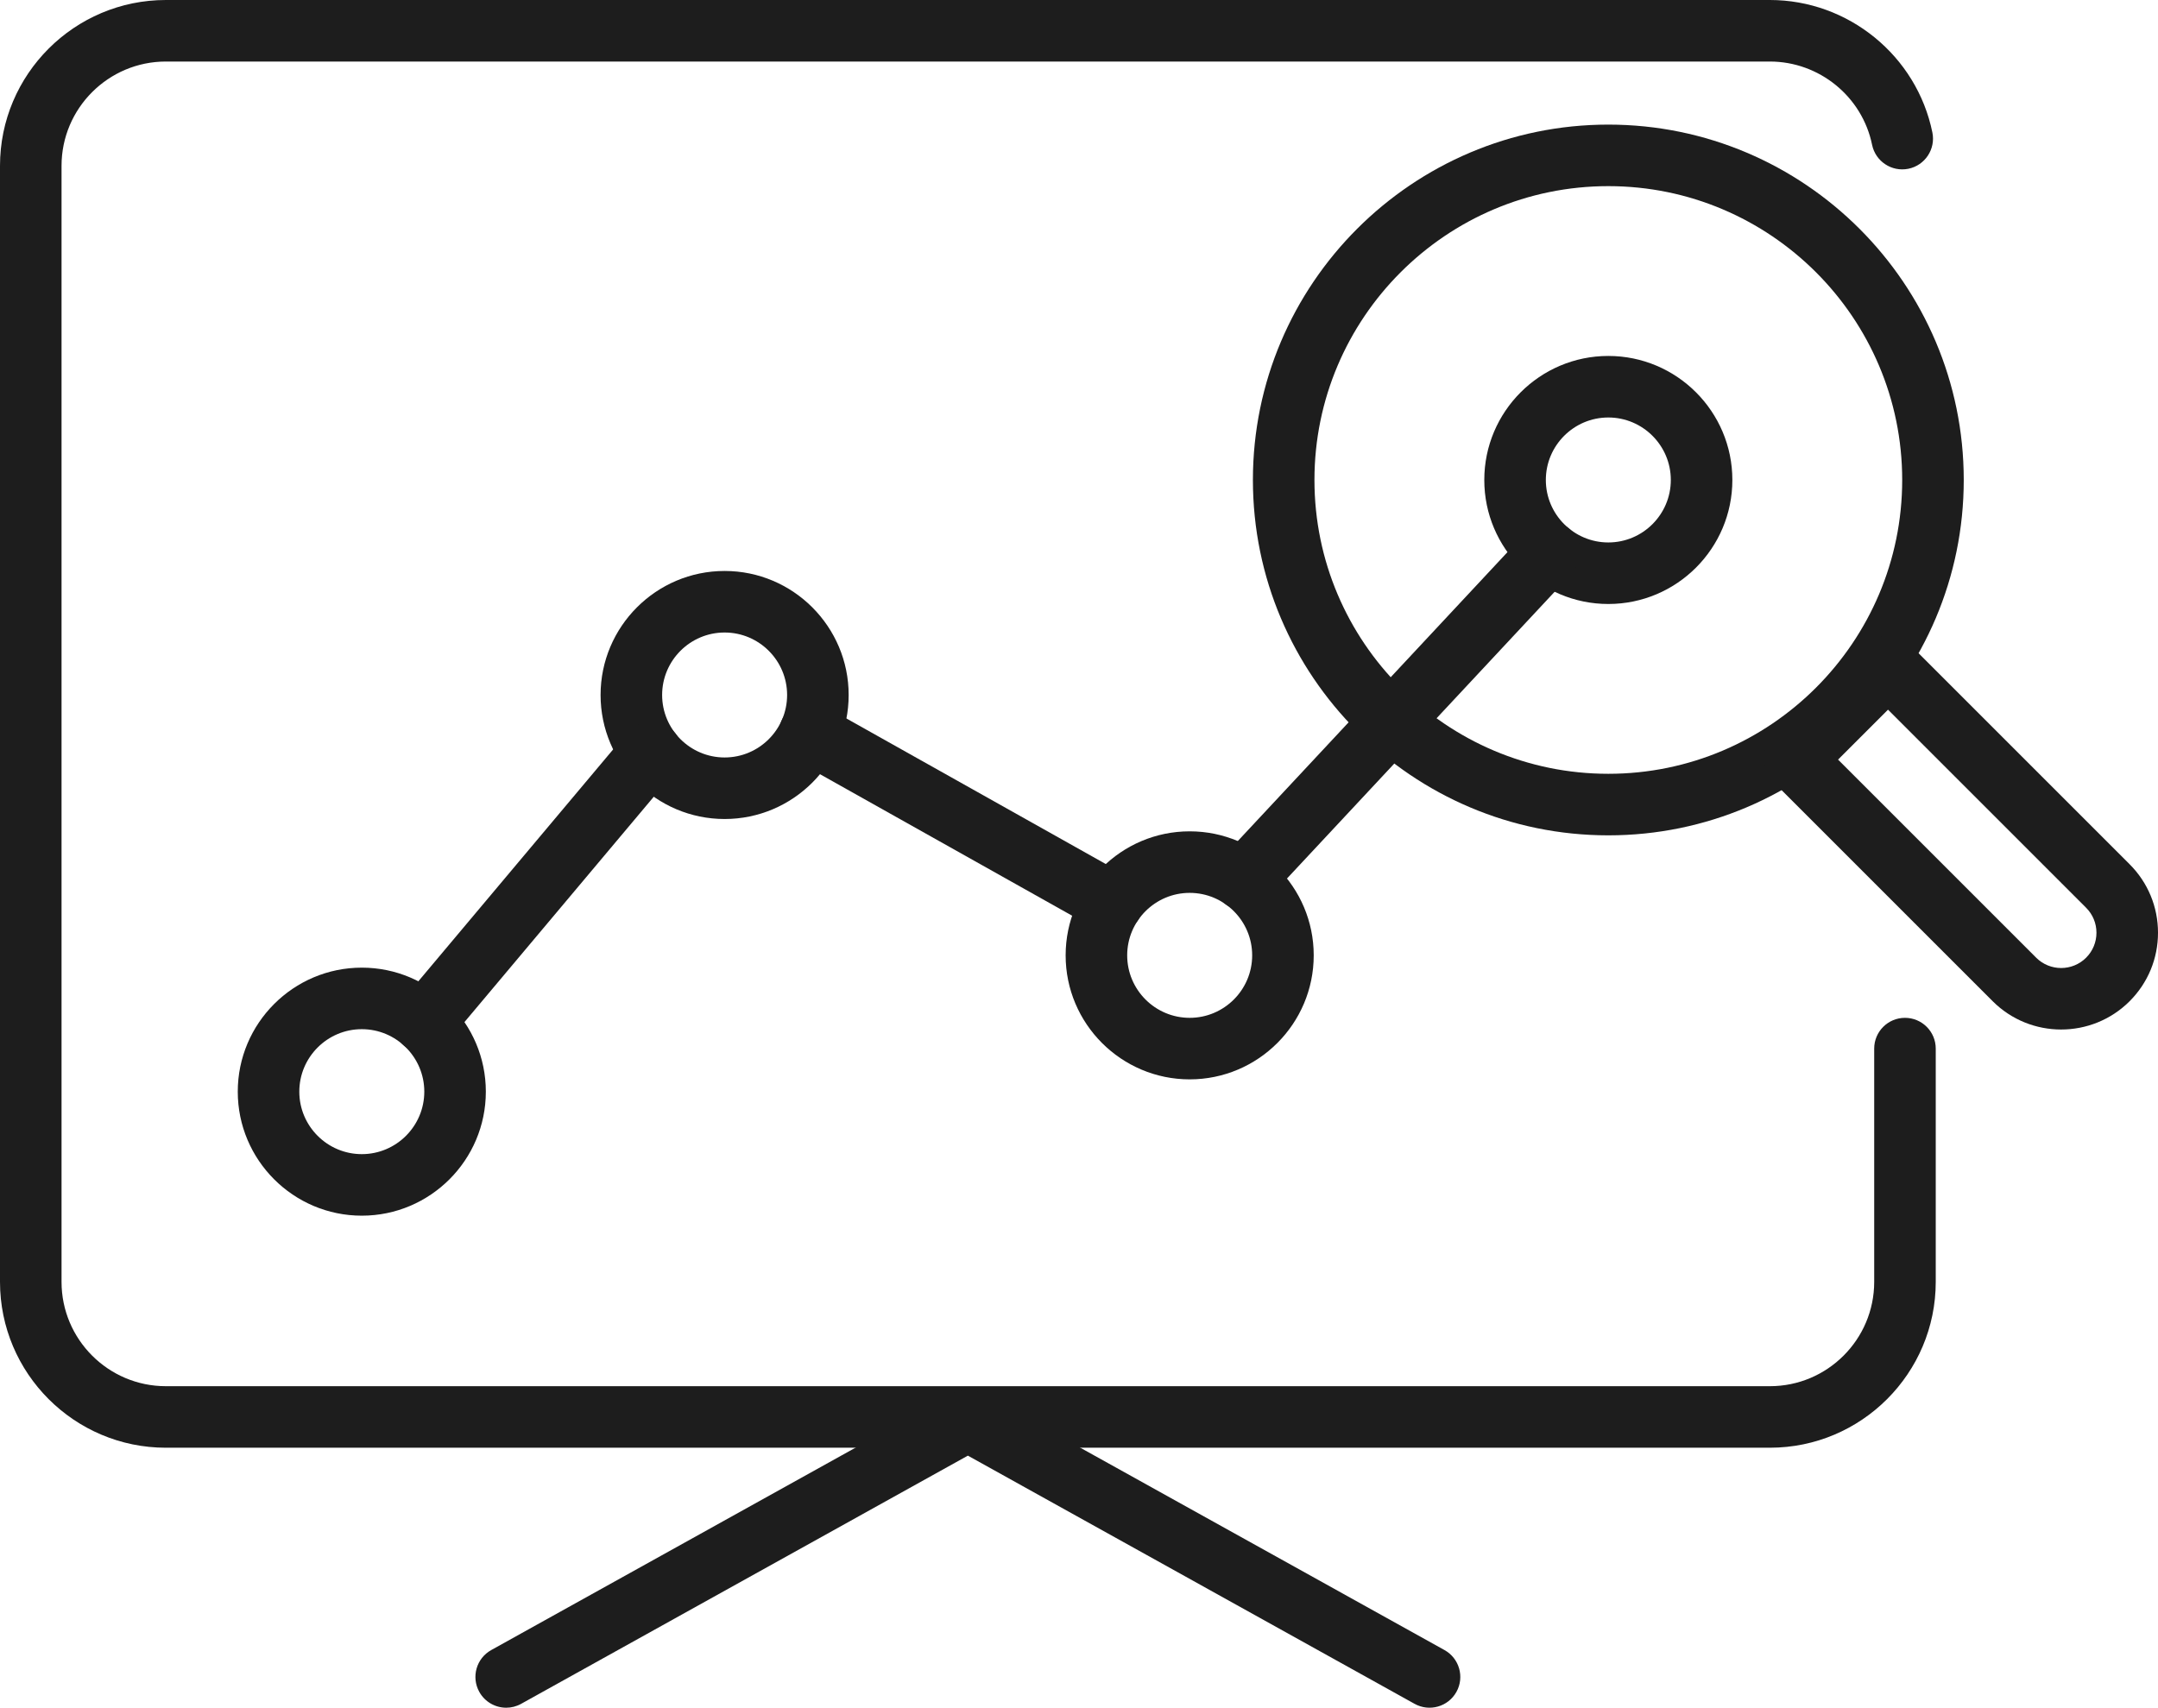
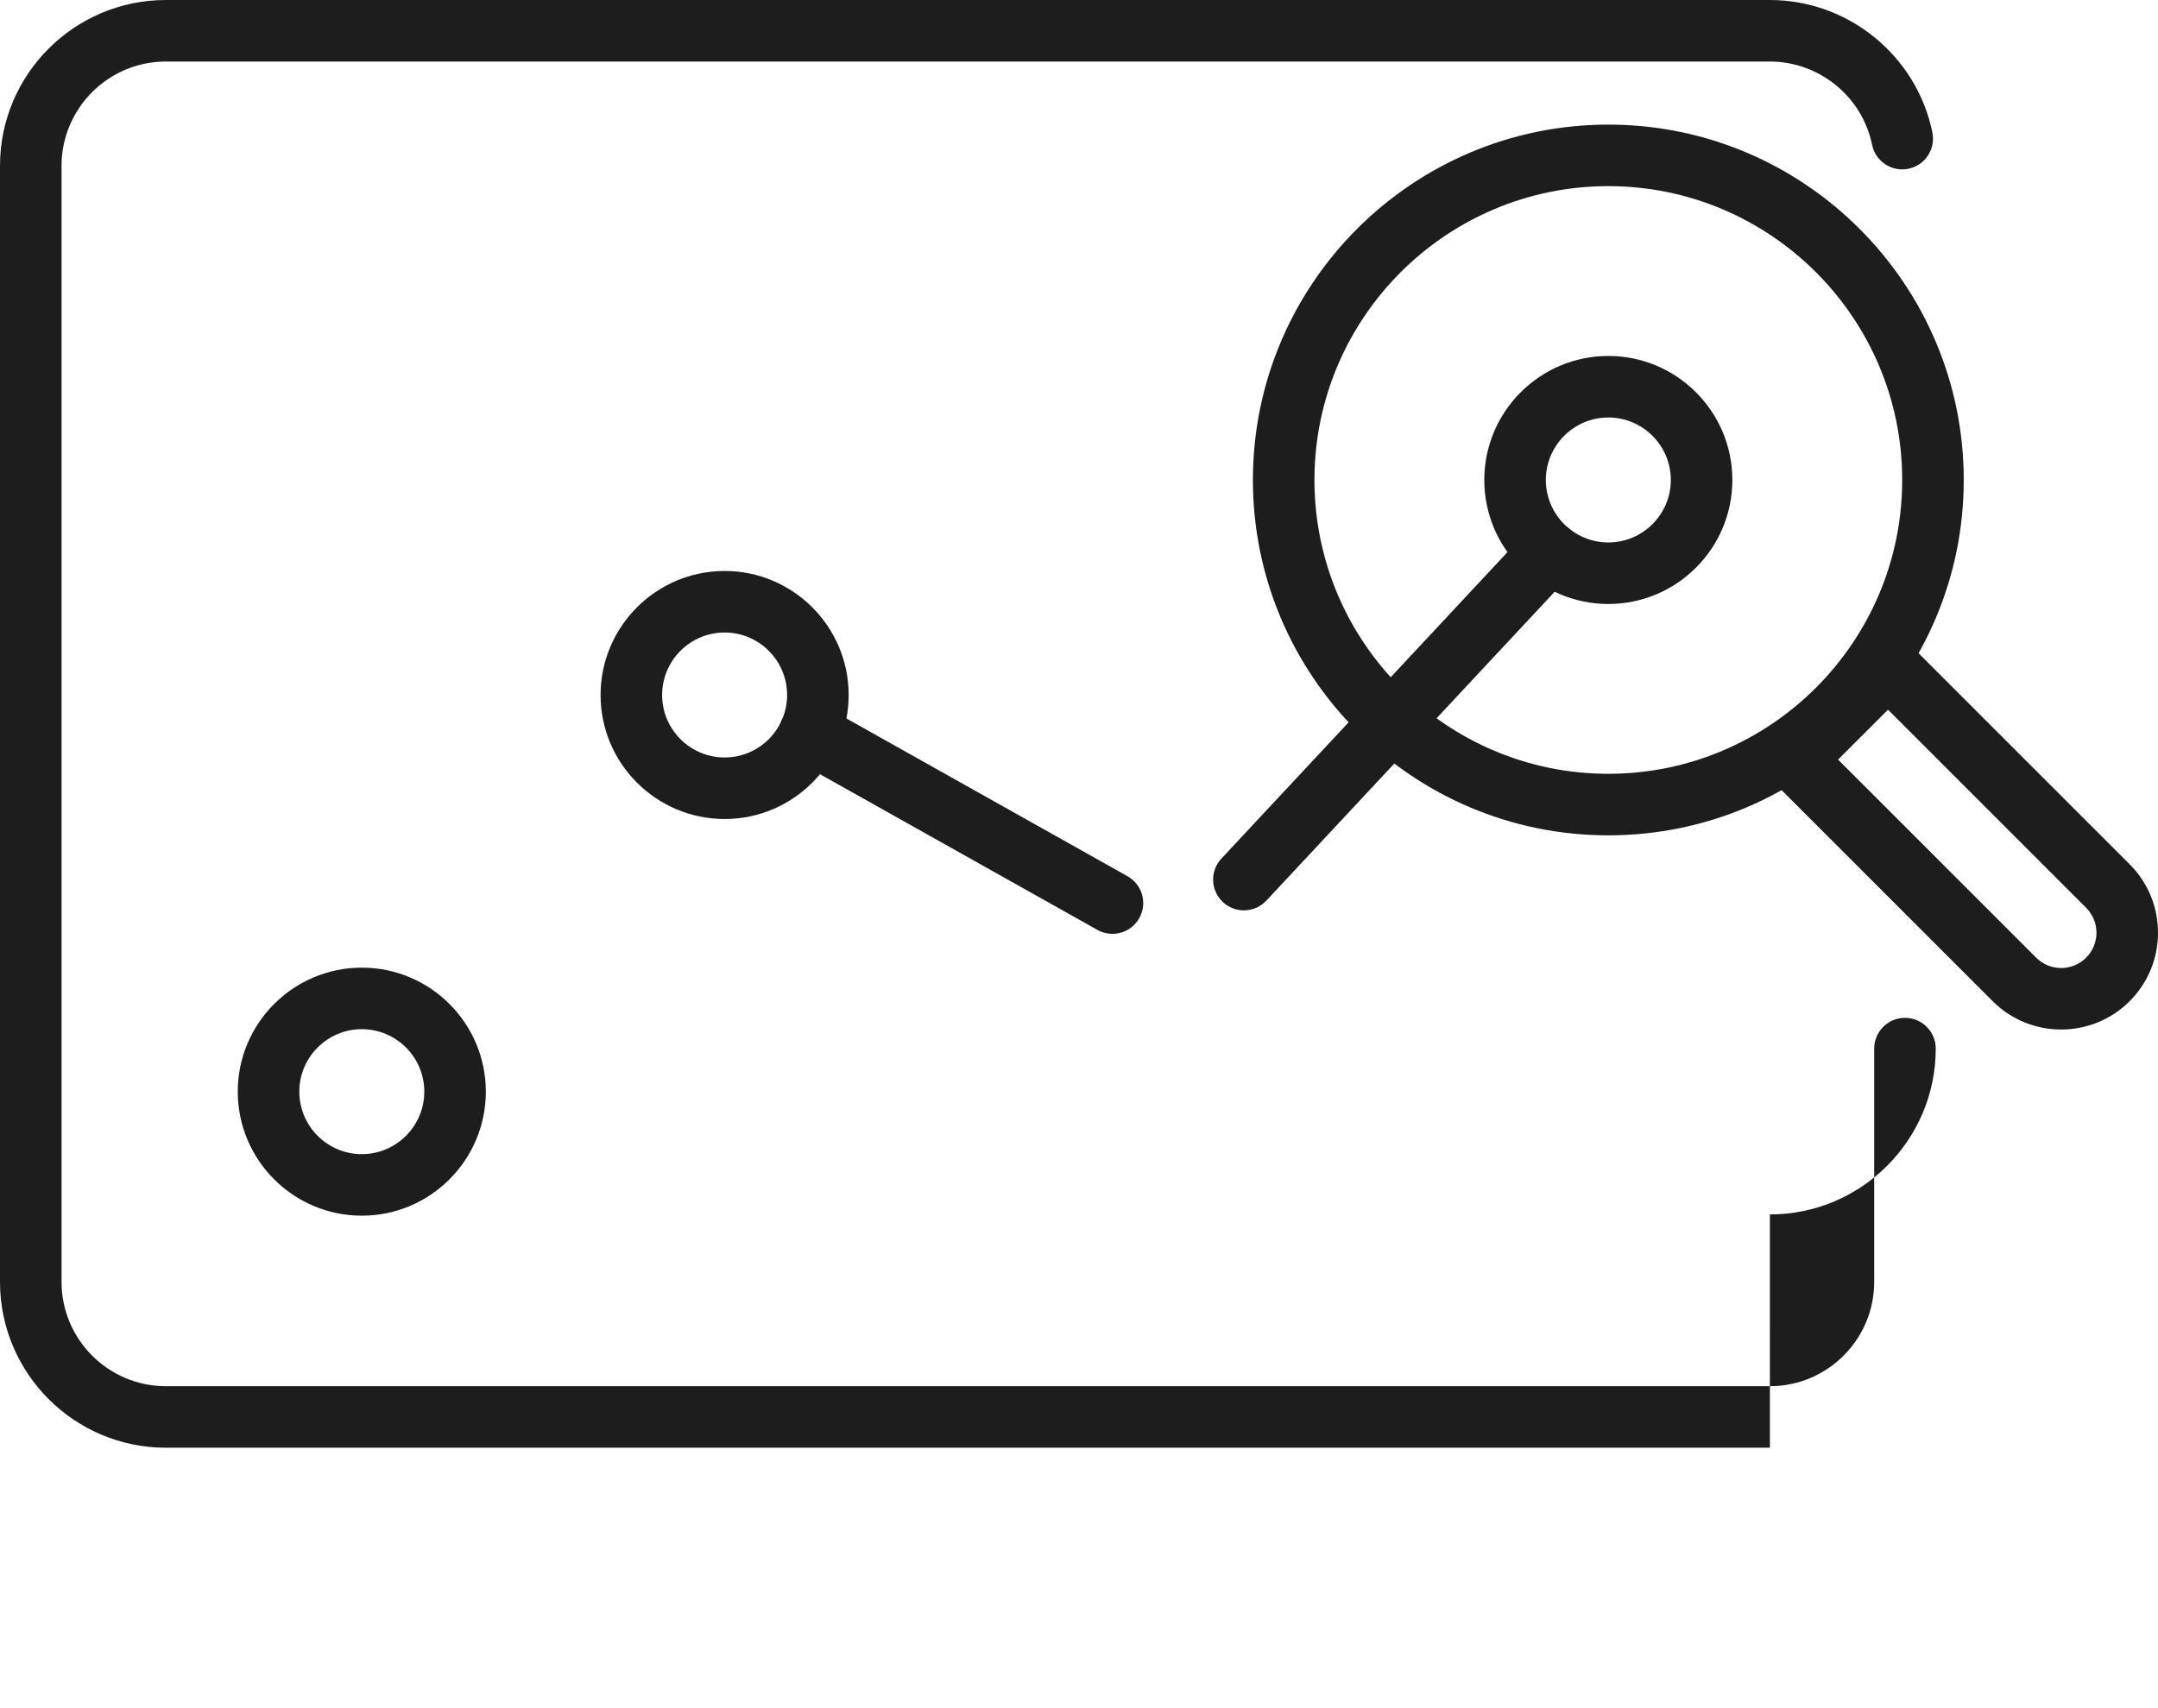
<svg xmlns="http://www.w3.org/2000/svg" id="Layer_2" data-name="Layer 2" viewBox="0 0 278.146 220.144">
  <defs>
    <style>
      .cls-1 {
        fill: #1d1d1d;
        stroke-width: 0px;
      }
    </style>
  </defs>
  <g id="Layer_1-2" data-name="Layer 1">
    <g>
      <g>
        <g>
          <path class="cls-1" d="M207.298,107.685c-25.26,0-45.81-20.551-45.81-45.811,0-25.26,20.551-45.811,45.81-45.811,25.26,0,45.811,20.551,45.811,45.811,0,25.26-20.551,45.811-45.811,45.811ZM207.298,23.995c-20.886,0-37.878,16.992-37.878,37.879,0,20.886,16.991,37.878,37.878,37.878,20.886,0,37.878-16.992,37.878-37.878,0-20.887-16.992-37.879-37.878-37.879Z" />
          <path class="cls-1" d="M265.663,132.716c-3.197,0-6.393-1.217-8.827-3.65h0l-28.34-28.34c-1.549-1.548-1.549-4.06,0-5.609l12.046-12.045c.743-.744,1.753-1.162,2.804-1.162h0c1.052,0,2.06.418,2.804,1.162l28.339,28.34c2.358,2.358,3.657,5.492,3.657,8.827,0,3.333-1.299,6.468-3.656,8.827-2.434,2.434-5.63,3.65-8.827,3.65ZM262.444,123.458c1.775,1.772,4.661,1.775,6.437,0,.859-.86,1.333-2.004,1.333-3.219,0-1.216-.474-2.359-1.333-3.219l-25.535-25.536-6.437,6.437,25.535,25.536Z" />
        </g>
-         <path class="cls-1" d="M228.122,186.628H21.377c-11.787,0-21.377-9.59-21.377-21.378V21.377C0,9.59,9.59,0,21.377,0h206.745c10.111,0,18.919,7.181,20.943,17.073.44,2.146-.944,4.242-3.09,4.682-2.147.436-4.242-.946-4.681-3.091-1.272-6.218-6.812-10.731-13.172-10.731H21.377c-7.413,0-13.445,6.032-13.445,13.445v143.872c0,7.415,6.032,13.446,13.445,13.446h206.745c7.414,0,13.445-6.032,13.445-13.446v-30.073c0-2.19,1.776-3.966,3.966-3.966s3.966,1.775,3.966,3.966v30.073c0,11.789-9.59,21.378-21.378,21.378Z" />
+         <path class="cls-1" d="M228.122,186.628H21.377c-11.787,0-21.377-9.59-21.377-21.378V21.377C0,9.59,9.59,0,21.377,0h206.745c10.111,0,18.919,7.181,20.943,17.073.44,2.146-.944,4.242-3.09,4.682-2.147.436-4.242-.946-4.681-3.091-1.272-6.218-6.812-10.731-13.172-10.731H21.377c-7.413,0-13.445,6.032-13.445,13.445v143.872c0,7.415,6.032,13.446,13.445,13.446h206.745c7.414,0,13.445-6.032,13.445-13.446v-30.073c0-2.19,1.776-3.966,3.966-3.966s3.966,1.775,3.966,3.966c0,11.789-9.59,21.378-21.378,21.378Z" />
        <g>
          <path class="cls-1" d="M46.633,156.714c-8.816,0-15.987-7.172-15.987-15.987,0-8.816,7.171-15.987,15.987-15.987,8.816,0,15.987,7.171,15.987,15.987,0,8.815-7.171,15.987-15.987,15.987ZM46.633,132.672c-4.441,0-8.055,3.614-8.055,8.055,0,4.441,3.614,8.054,8.055,8.054,4.442,0,8.055-3.613,8.055-8.054,0-4.441-3.613-8.055-8.055-8.055Z" />
          <path class="cls-1" d="M93.396,105.579c-8.815,0-15.987-7.172-15.987-15.987,0-8.816,7.172-15.988,15.987-15.988,8.816,0,15.988,7.172,15.988,15.988,0,8.815-7.172,15.987-15.988,15.987ZM93.396,81.537c-4.441,0-8.054,3.613-8.054,8.055,0,4.441,3.613,8.054,8.054,8.054,4.442,0,8.055-3.613,8.055-8.054,0-4.442-3.613-8.055-8.055-8.055Z" />
-           <path class="cls-1" d="M153.338,139.142c-8.815,0-15.987-7.171-15.987-15.987,0-8.815,7.172-15.987,15.987-15.987,8.816,0,15.988,7.172,15.988,15.987,0,8.816-7.172,15.987-15.988,15.987ZM153.338,115.101c-4.441,0-8.054,3.613-8.054,8.054,0,4.441,3.613,8.055,8.054,8.055,4.442,0,8.055-3.614,8.055-8.055,0-4.441-3.613-8.054-8.055-8.054Z" />
          <path class="cls-1" d="M207.298,77.861c-8.815,0-15.987-7.172-15.987-15.987,0-8.816,7.172-15.988,15.987-15.988,8.816,0,15.987,7.172,15.987,15.988,0,8.815-7.171,15.987-15.987,15.987ZM207.298,53.819c-4.441,0-8.054,3.613-8.054,8.055,0,4.441,3.613,8.054,8.054,8.054,4.441,0,8.055-3.613,8.055-8.054,0-4.442-3.614-8.055-8.055-8.055Z" />
-           <path class="cls-1" d="M54.653,135.758c-.9,0-1.805-.305-2.549-.929-1.677-1.409-1.895-3.911-.486-5.588l29.257-34.831c1.41-1.677,3.911-1.895,5.588-.485,1.677,1.408,1.895,3.91.486,5.588l-29.257,34.831c-.785.934-1.908,1.415-3.04,1.415Z" />
          <path class="cls-1" d="M143.38,120.382c-.657,0-1.323-.164-1.937-.509l-39.026-21.907c-1.91-1.073-2.59-3.49-1.517-5.4,1.071-1.911,3.488-2.592,5.4-1.517l39.025,21.907c1.91,1.073,2.59,3.49,1.517,5.4-.727,1.296-2.075,2.025-3.463,2.025Z" />
          <path class="cls-1" d="M160.327,117.355c-.97,0-1.942-.353-2.706-1.067-1.602-1.495-1.688-4.005-.194-5.606l39.382-42.196c1.495-1.603,4.005-1.689,5.606-.194,1.602,1.495,1.688,4.005.193,5.606l-39.381,42.196c-.781.836-1.84,1.26-2.9,1.26Z" />
        </g>
      </g>
-       <path class="cls-1" d="M65.248,220.144c-1.394,0-2.746-.736-3.471-2.041-1.063-1.915-.374-4.329,1.541-5.393l59.505-33.064c1.198-.666,2.655-.666,3.852,0l59.505,33.064c1.914,1.064,2.605,3.478,1.541,5.393-1.063,1.916-3.478,2.604-5.393,1.54l-57.579-31.994-57.579,31.994c-.61.34-1.271.501-1.922.501Z" />
    </g>
  </g>
</svg>